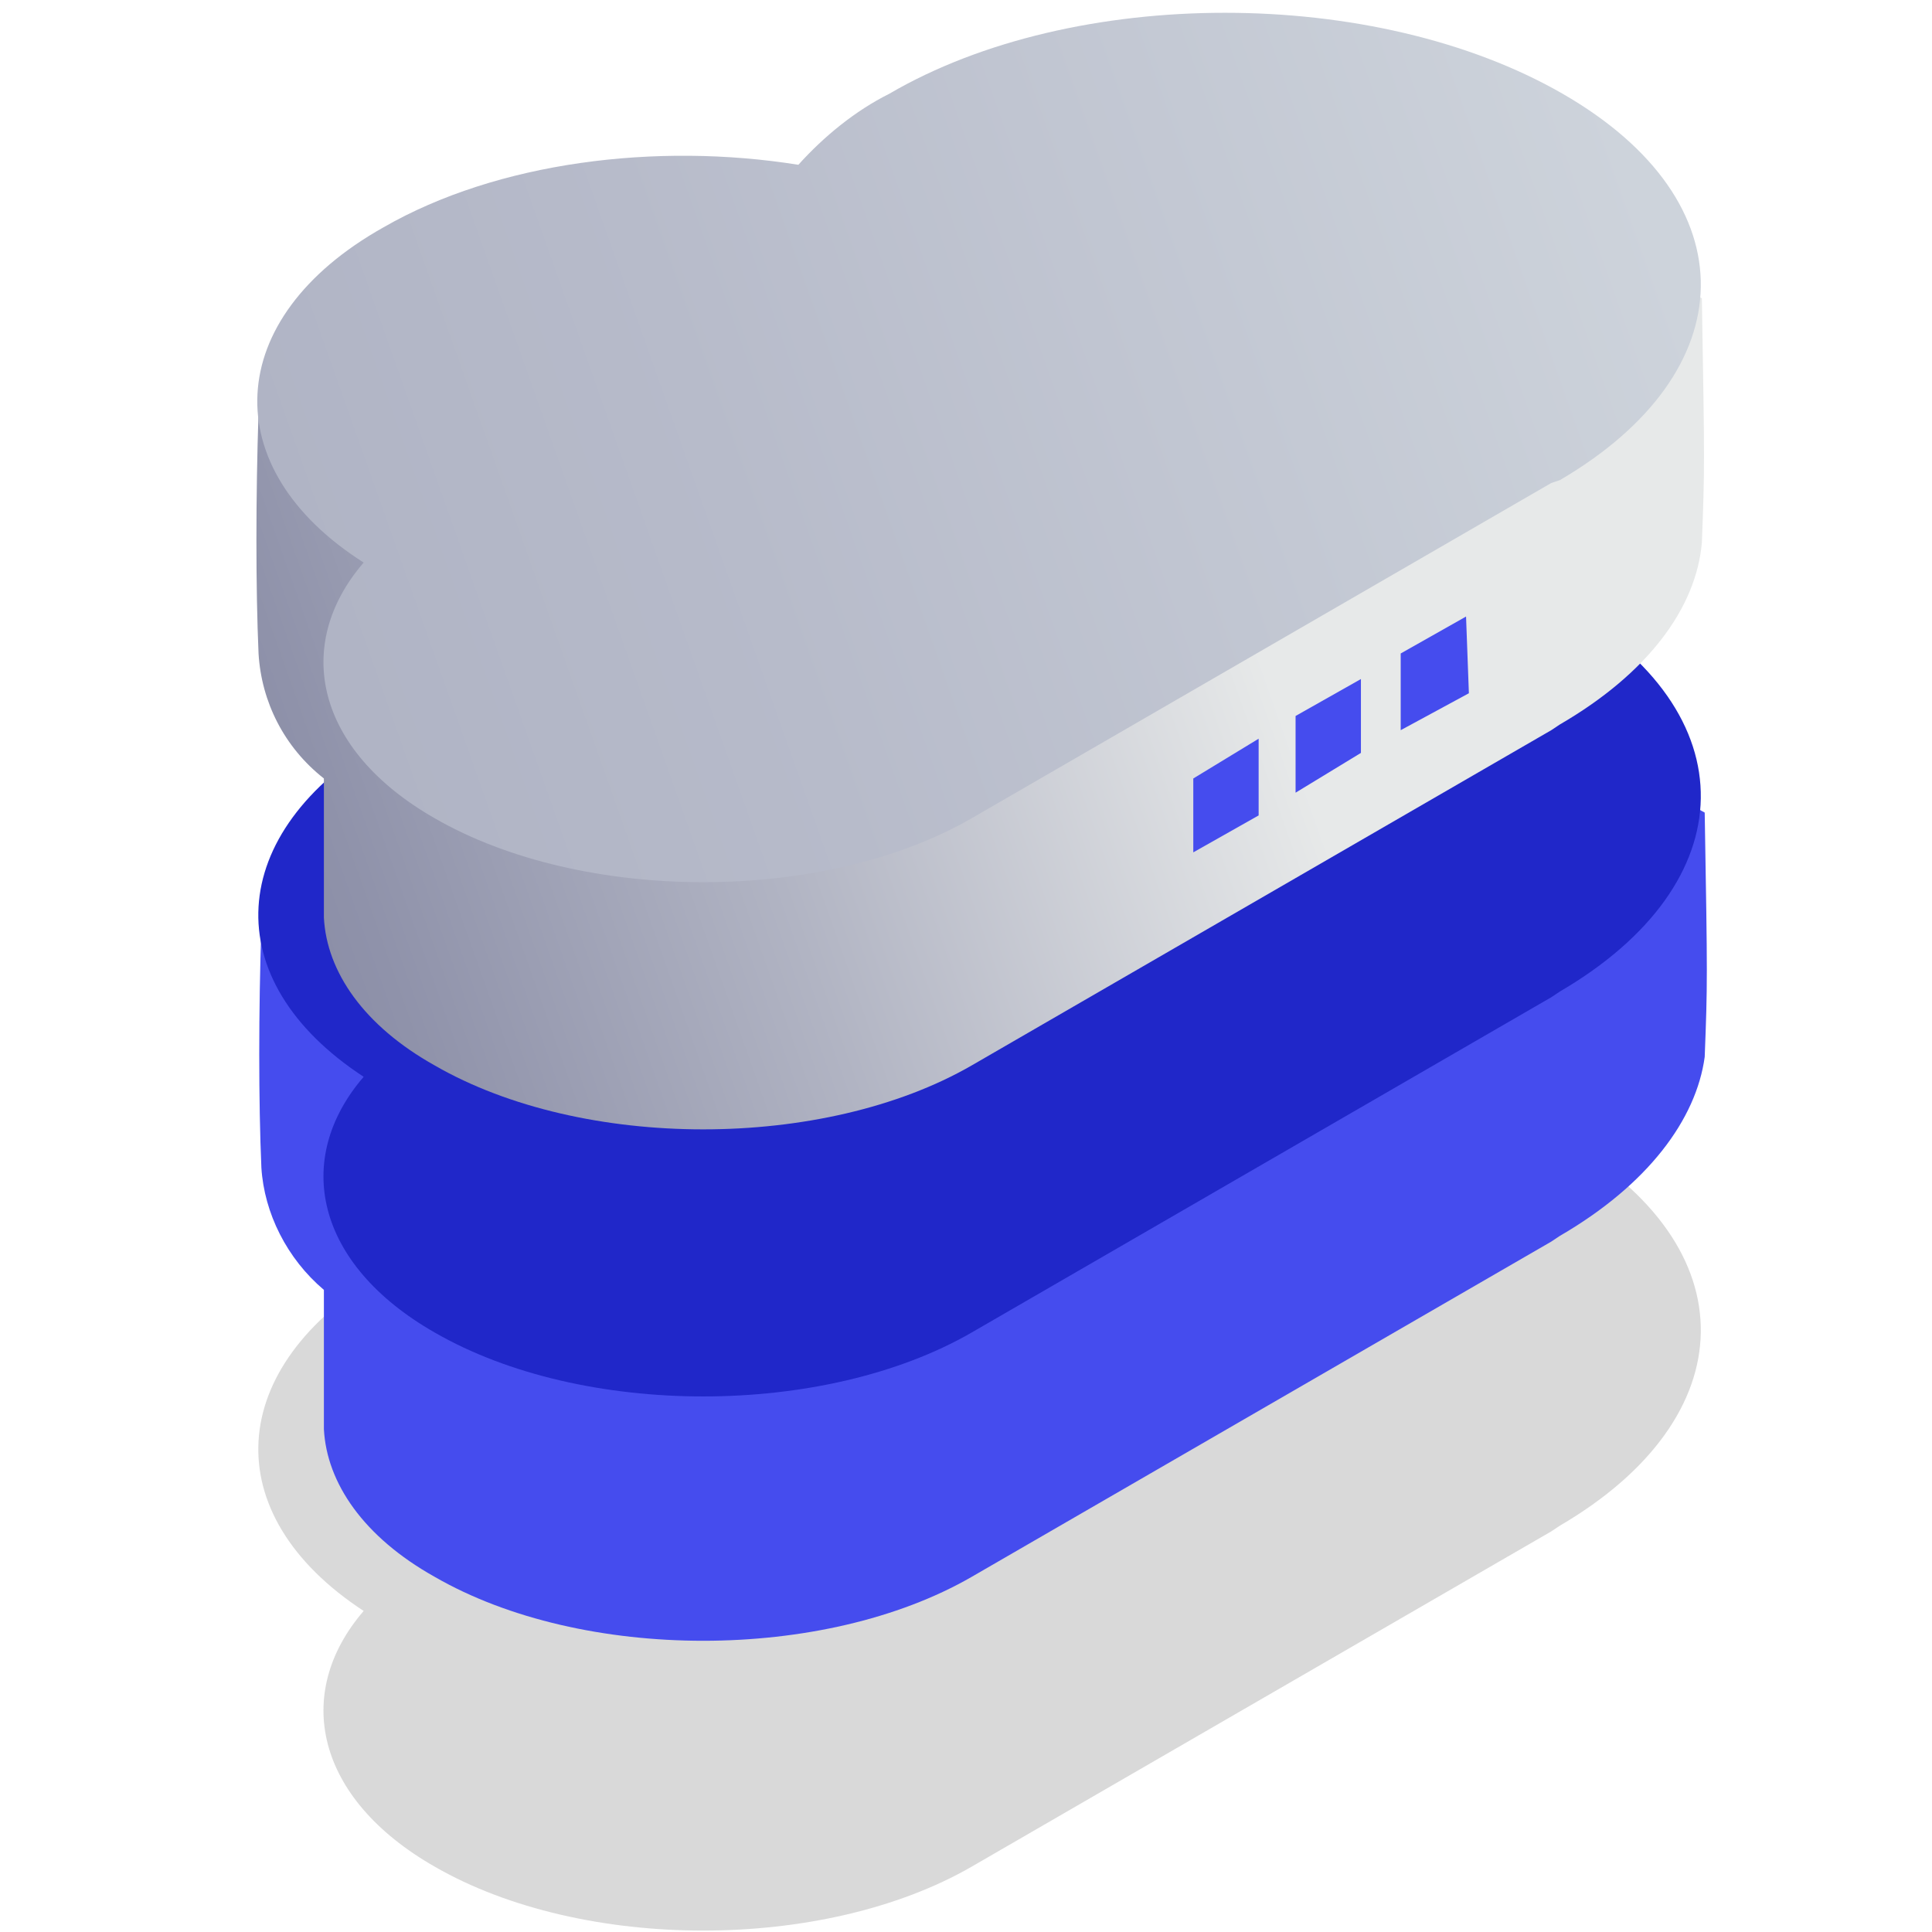
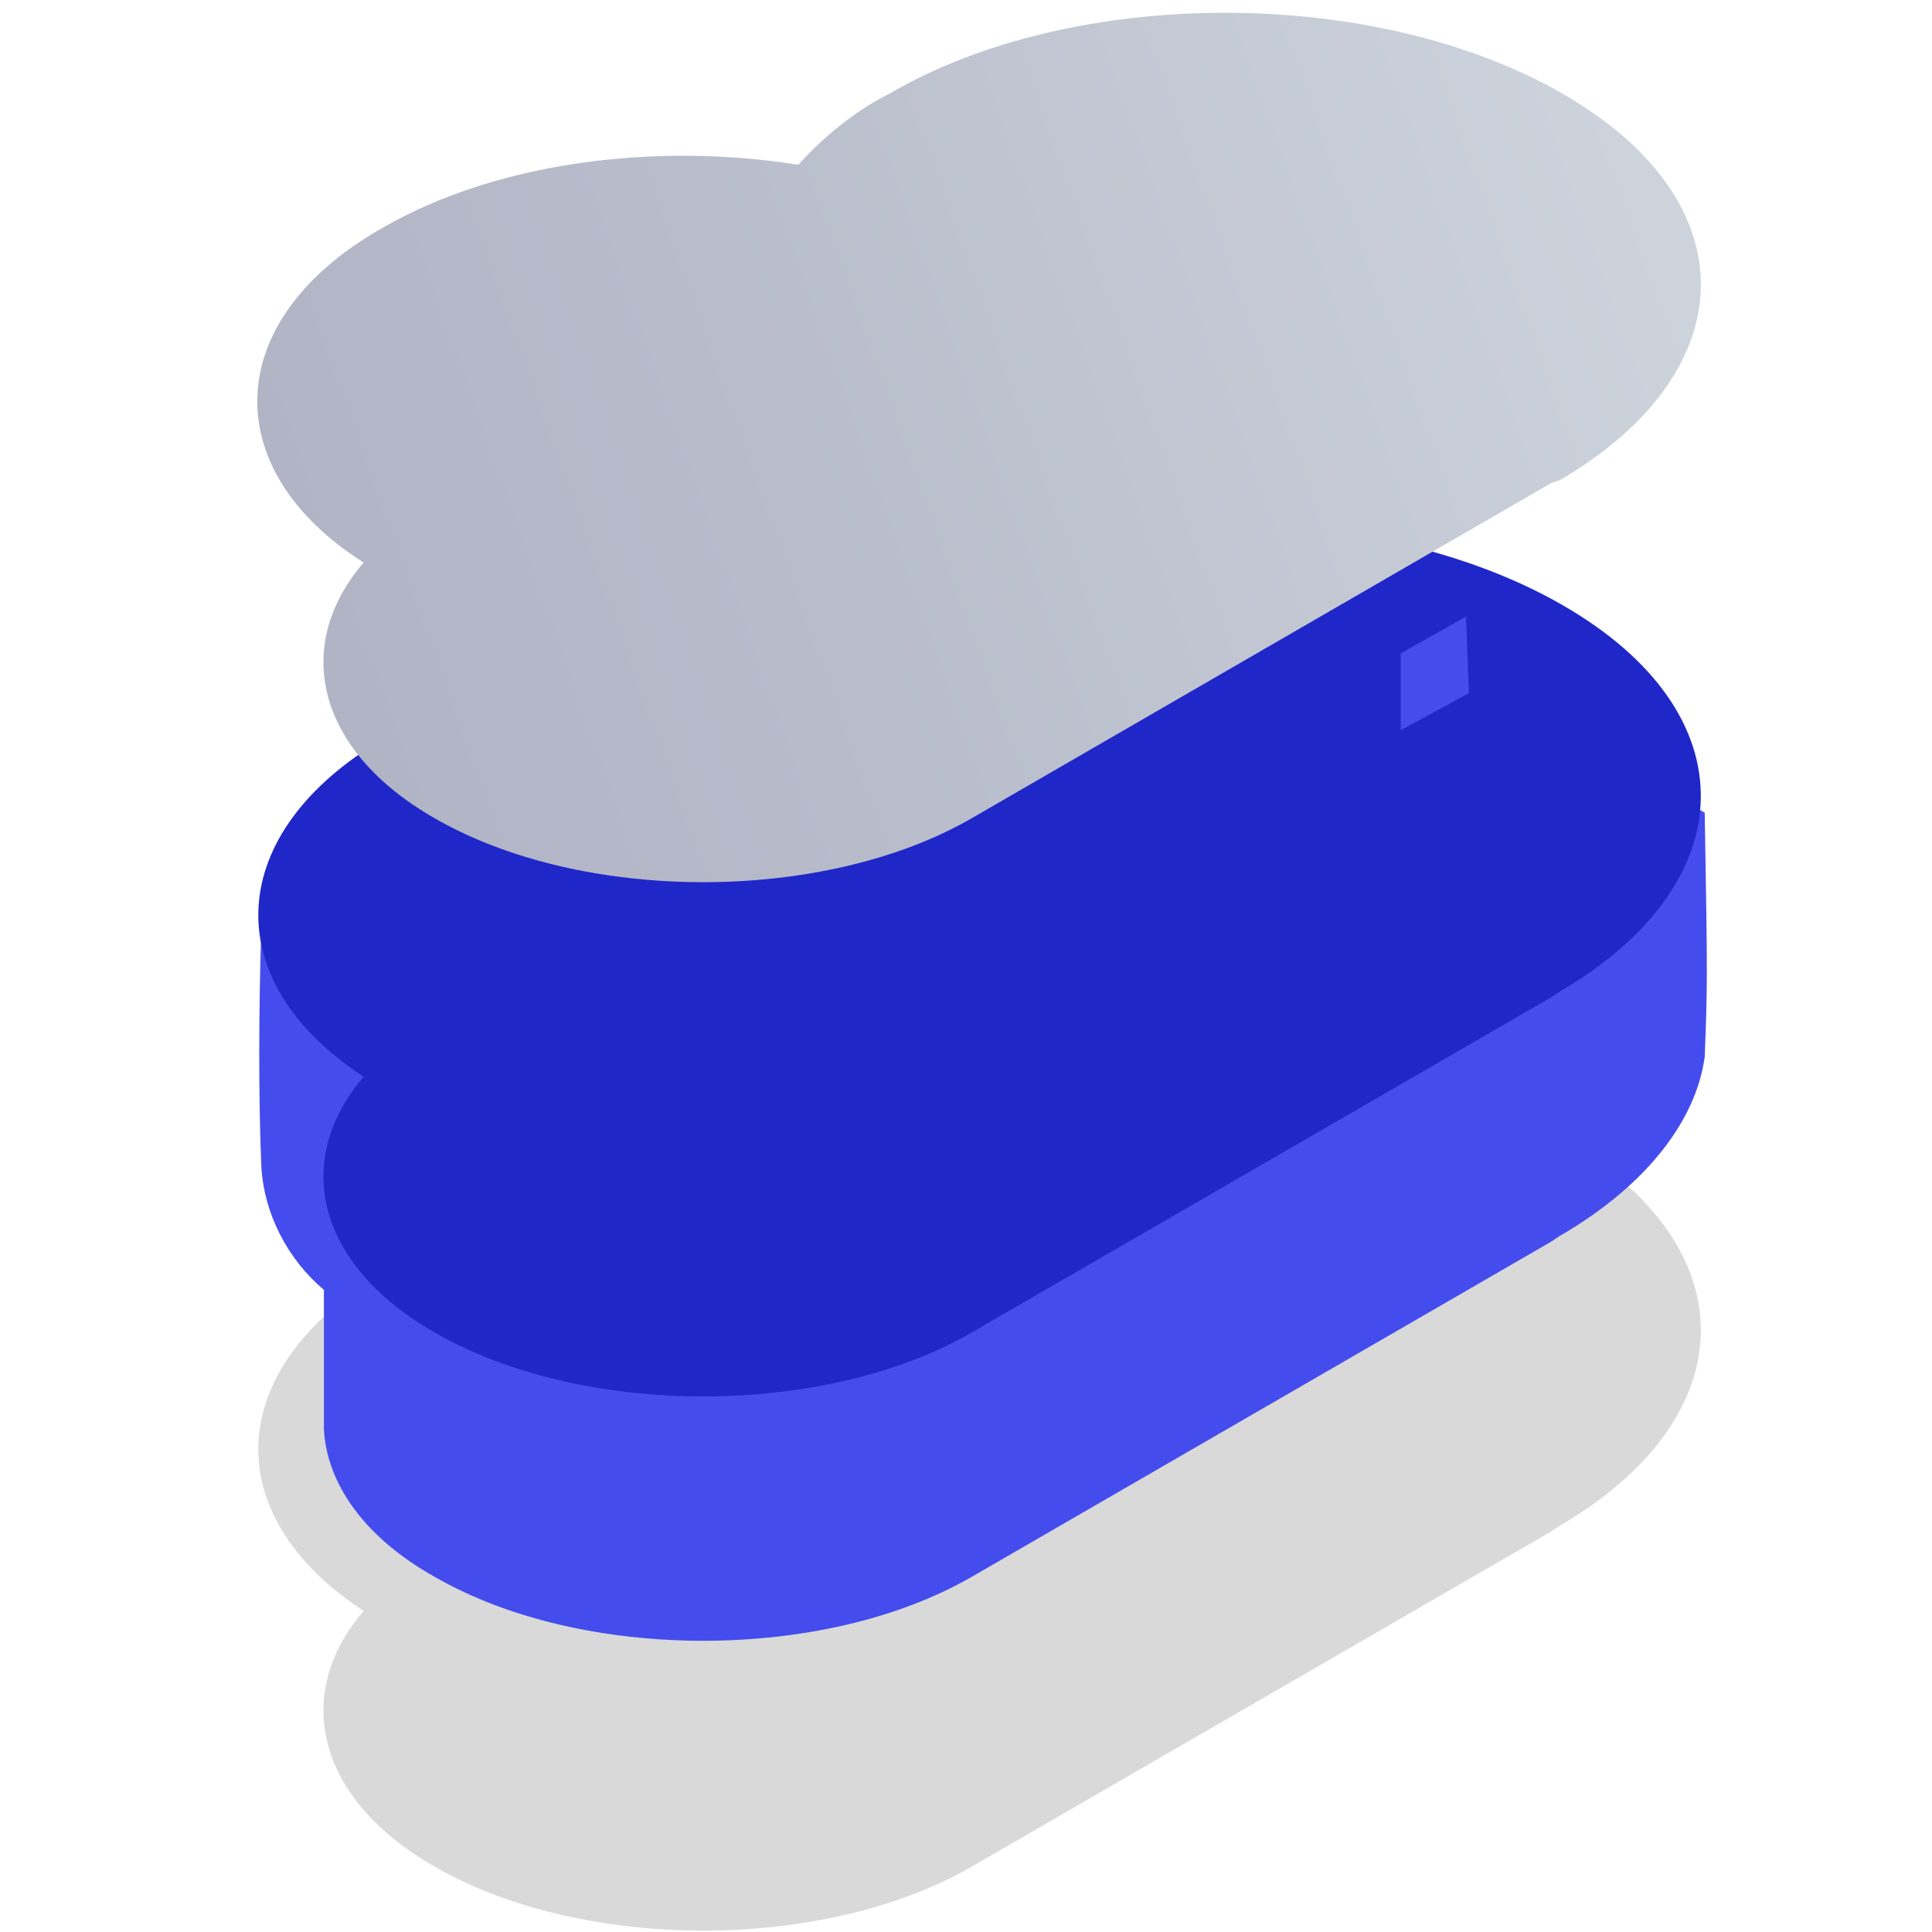
<svg xmlns="http://www.w3.org/2000/svg" version="1.1" id="Warstwa_1" x="0px" y="0px" viewBox="0 0 68 68" enable-background="new 0 0 68 68" xml:space="preserve">
  <g id="menu_nav">
    <linearGradient id="Elipsa_1_kopia_2_1_" gradientUnits="userSpaceOnUse" x1="57.673" y1="26.779" x2="3.703" y2="7.659" gradientTransform="matrix(1 0 0 -1 0 70)">
      <stop offset="0" style="stop-color:#000000" />
      <stop offset="1" style="stop-color:#000000" />
    </linearGradient>
    <path id="Elipsa_1_kopia_2" opacity="0.15" fill-rule="evenodd" clip-rule="evenodd" fill="url(#Elipsa_1_kopia_2_1_)" enable-background="new    " d="   M54.9,53.7l-0.3,0.2l0,0L34.2,65.7c-5.2,3-13.7,3-18.9,0c-4.2-2.4-5-6.1-2.5-9c-5.2-3.4-4.9-8.6,0.7-11.9c4-2.3,9.6-3,14.6-2.2   c0.9-1,2-1.9,3.2-2.5c6.5-3.8,17.1-3.8,23.7,0S61.4,49.9,54.9,53.7z" />
    <linearGradient id="Elipsa_1_kopia_2-2_1_" gradientUnits="userSpaceOnUse" x1="57.187" y1="38.478" x2="6.217" y2="20.428" gradientTransform="matrix(1 0 0 -1 0 70)">
      <stop offset="0.19" style="stop-color:#454CEE" />
      <stop offset="0.29" style="stop-color:#454CEE" />
      <stop offset="0.42" style="stop-color:#454CEE" />
      <stop offset="0.59" style="stop-color:#454CEE" />
      <stop offset="0.77" style="stop-color:#454CEE" />
      <stop offset="0.96" style="stop-color:#454CEE" />
      <stop offset="0.98" style="stop-color:#454CEE" />
    </linearGradient>
    <path id="Elipsa_1_kopia_2-2" fill-rule="evenodd" clip-rule="evenodd" fill="url(#Elipsa_1_kopia_2-2_1_)" d="M54.9,43.5l-0.3,0.2   l0,0L34.2,55.5c-5.2,3-13.7,3-18.9,0c-2.5-1.4-3.8-3.3-3.9-5.2c0-1.3,0-4,0-4.9c-1.3-1.1-2.1-2.7-2.2-4.3c-0.1-2.3-0.1-5.5,0-8.5   c3.9-2.3,14-0.9,19-0.1c0.9-1,2-1.9,3.2-2.5c6.5-3.8,22-5.2,28.6-1.4c0.1,5.9,0.1,6,0,8.6C59.7,39.4,58,41.7,54.9,43.5z" />
    <linearGradient id="Elipsa_1_kopia_2-3_1_" gradientUnits="userSpaceOnUse" x1="57.672" y1="45.574" x2="3.701" y2="26.464" gradientTransform="matrix(1 0 0 -1 0 70)">
      <stop offset="0" style="stop-color:#2027C9" />
      <stop offset="1" style="stop-color:#2027C9" />
    </linearGradient>
    <path id="Elipsa_1_kopia_2-3" fill-rule="evenodd" clip-rule="evenodd" fill="url(#Elipsa_1_kopia_2-3_1_)" d="M54.9,34.9l-0.3,0.2   l0,0L34.2,46.9c-5.2,3-13.7,3-18.9,0c-4.2-2.4-5-6.1-2.5-9c-5.2-3.4-4.9-8.6,0.7-11.9c4-2.3,9.6-3,14.6-2.2c0.9-1,2-1.9,3.2-2.5   c6.5-3.8,17.1-3.8,23.7,0S61.4,31.1,54.9,34.9z" />
    <linearGradient id="Elipsa_1_kopia_2-4_1_" gradientUnits="userSpaceOnUse" x1="64.585" y1="59.156" x2="4.074" y2="37.736" gradientTransform="matrix(1 0 0 -1 0 70)">
      <stop offset="0.36" style="stop-color:#E7E9E9" />
      <stop offset="0.65" style="stop-color:#B1B4C3" />
      <stop offset="0.87" style="stop-color:#8F92AA" />
      <stop offset="0.99" style="stop-color:#8285A1" />
    </linearGradient>
-     <path id="Elipsa_1_kopia_2-4" fill-rule="evenodd" clip-rule="evenodd" fill="url(#Elipsa_1_kopia_2-4_1_)" d="M54.9,25.5l-0.3,0.2   l0,0L34.2,37.5c-5.2,3-13.7,3-18.9,0c-2.5-1.4-3.8-3.3-3.9-5.2c0-1.3,0-4,0-4.9C10,26.3,9.2,24.7,9.1,23c-0.1-2.3-0.1-5.5,0-8.5   c3.9-2.3,14-0.9,19-0.1c0.9-1,2-1.9,3.2-2.5c6.5-3.8,22-5.2,28.6-1.4c0.1,5.9,0.1,6,0,8.6C59.7,21.4,58,23.7,54.9,25.5z" />
    <linearGradient id="Elipsa_1_kopia_2-5_1_" gradientUnits="userSpaceOnUse" x1="57.679" y1="63.602" x2="3.709" y2="44.492" gradientTransform="matrix(1 0 0 -1 0 70)">
      <stop offset="0" style="stop-color:#CDD3DB" />
      <stop offset="0.59" style="stop-color:#B7BBCA" />
      <stop offset="1" style="stop-color:#ACB0C2" />
    </linearGradient>
    <path id="Elipsa_1_kopia_2-5" fill-rule="evenodd" clip-rule="evenodd" fill="url(#Elipsa_1_kopia_2-5_1_)" d="M54.9,16.9L54.6,17   l0,0L34.2,28.8c-5.2,3-13.7,3-18.9,0c-4.2-2.4-5-6.1-2.5-9C7.6,16.5,7.8,11.2,13.5,8c4-2.3,9.6-3,14.6-2.2c0.9-1,2-1.9,3.2-2.5   c6.5-3.8,17.1-3.8,23.7,0S61.4,13.1,54.9,16.9z" />
-     <polygon fill="#454CEE" points="44.3,28.7 44.3,26 42,27.4 42,30  " />
-     <polygon fill="#454CEE" points="47.9,26.5 47.9,23.9 45.6,25.2 45.6,27.9  " />
    <polygon fill="#454CEE" points="51.7,24.4 51.6,21.7 49.3,23 49.3,25.7  " />
  </g>
</svg>